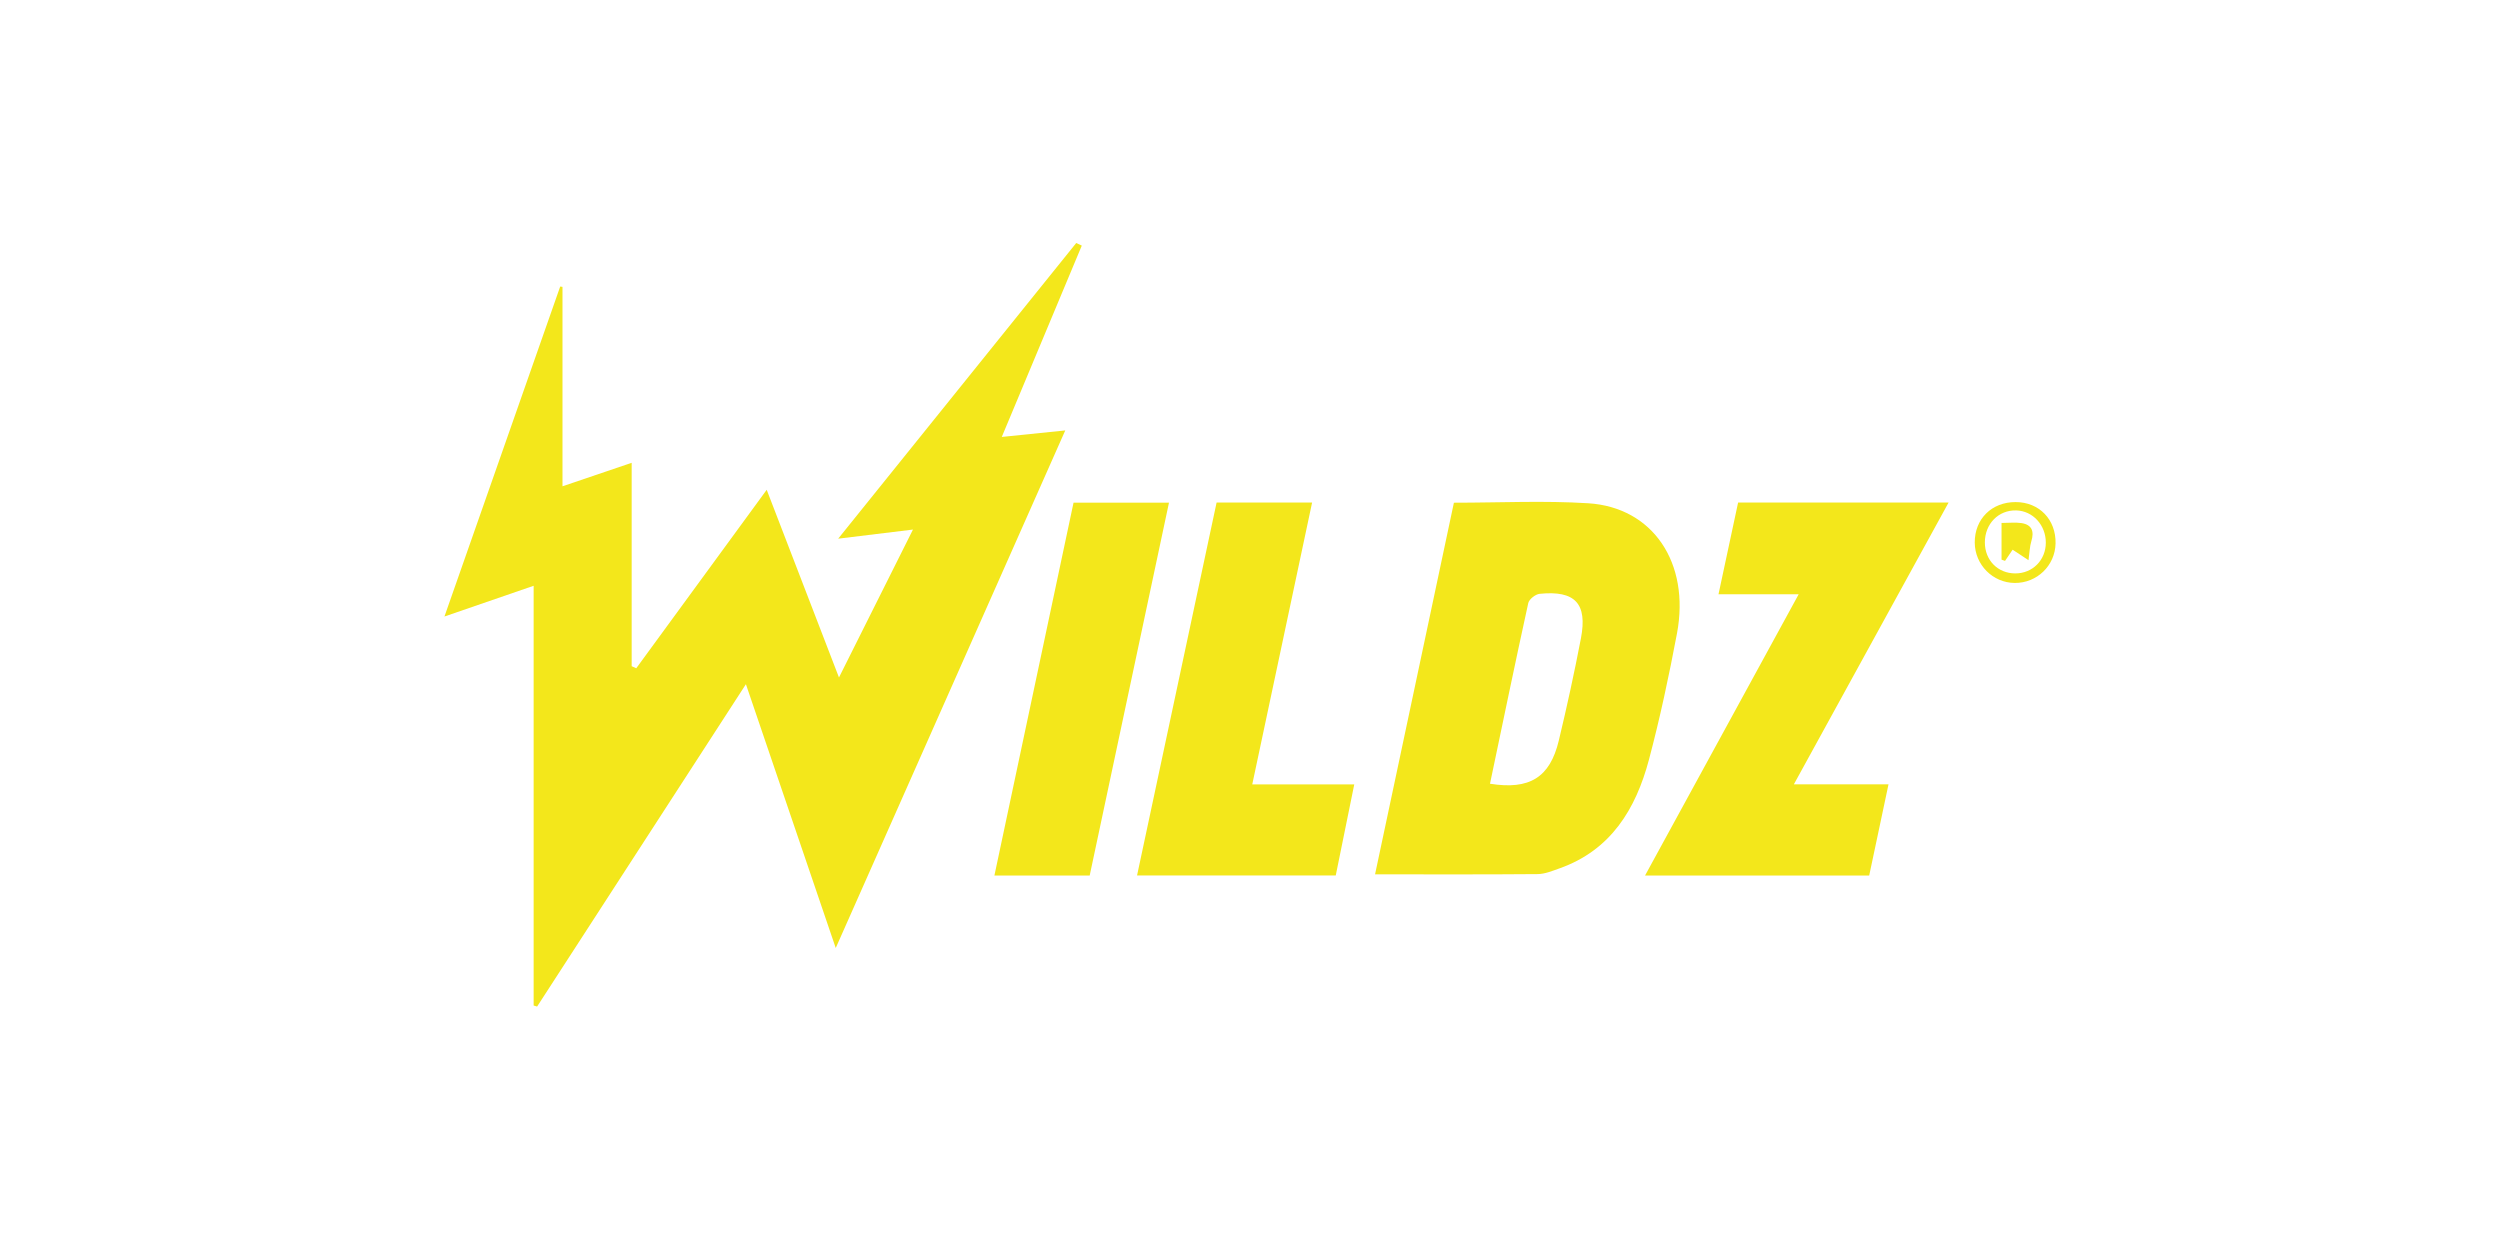
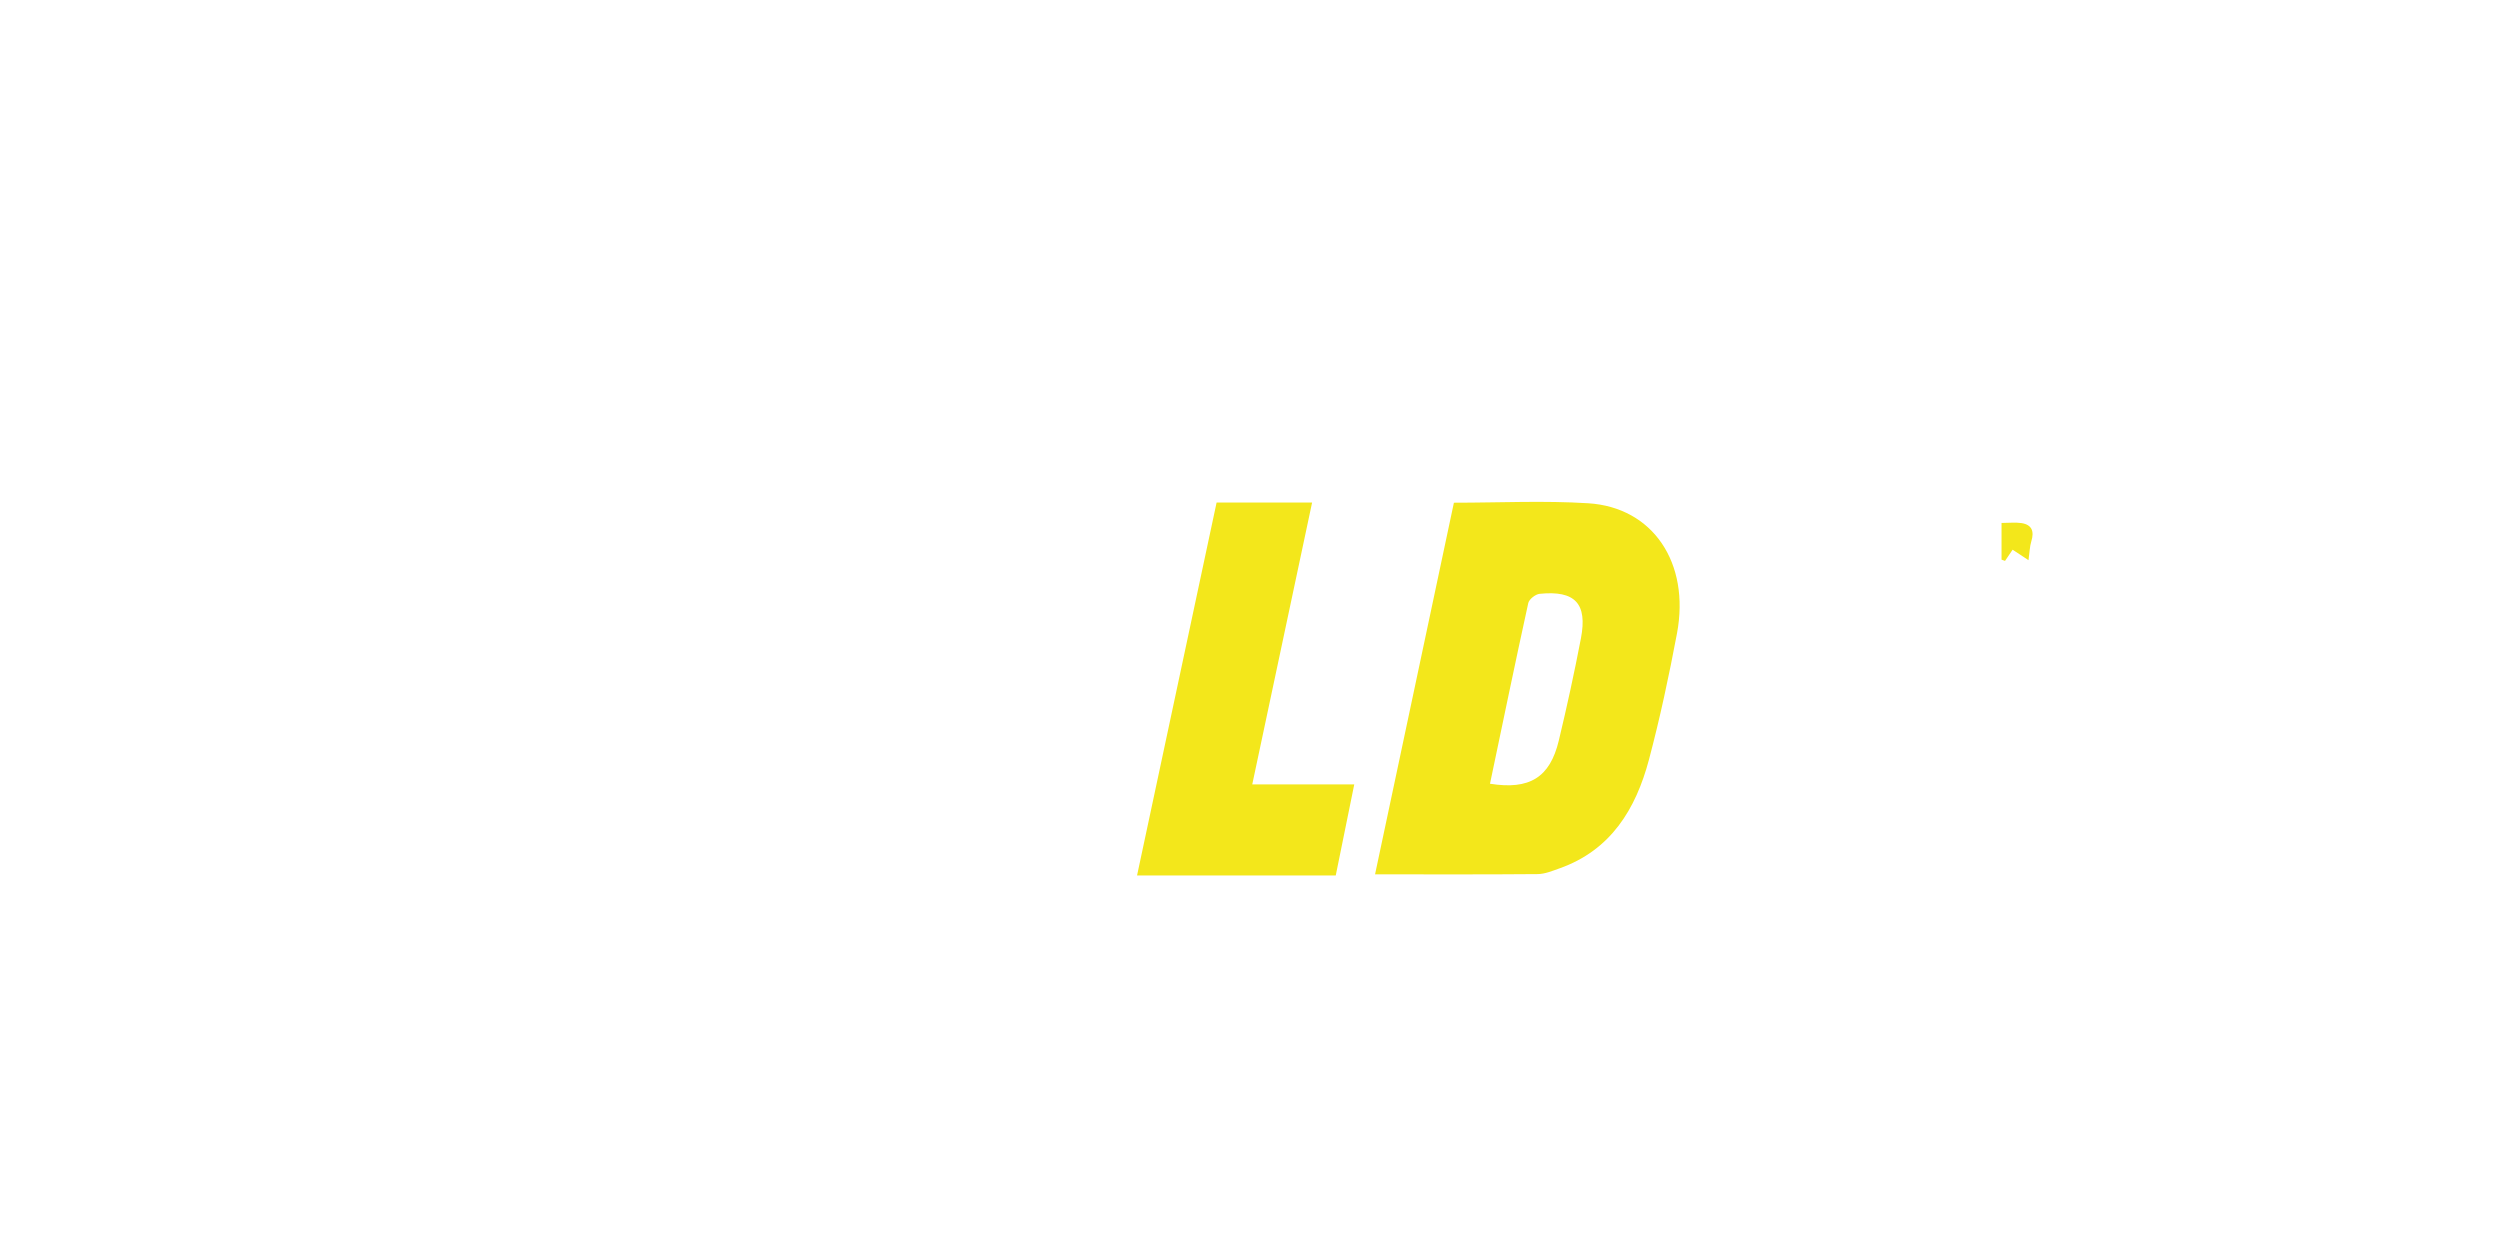
<svg xmlns="http://www.w3.org/2000/svg" fill="none" height="90" viewBox="0 0 180 90" width="180">
  <clipPath id="a">
    <path d="m32 17.5h116v55h-116z" />
  </clipPath>
  <g clip-path="url(#a)" fill="#f3e71b">
-     <path d="m38.433 42.172c-2.163.749-4.156 1.434-6.433 2.217 2.835-8.079 5.585-15.919 8.334-23.758.057.006.108.017.165.023v14.359c1.685-.571 3.245-1.103 4.981-1.691v14.645c.108.051.222.097.33.148 3.085-4.217 6.171-8.439 9.393-12.85 1.753 4.548 3.433 8.908 5.203 13.513 1.827-3.651 3.535-7.062 5.328-10.65-1.799.217-3.427.417-5.385.657 5.852-7.268 11.494-14.279 17.141-21.29.131.063.268.126.399.189-1.896 4.531-3.791 9.062-5.761 13.776 1.531-.154 2.915-.297 4.571-.469-5.511 12.422-10.953 24.701-16.526 37.265-2.197-6.451-4.298-12.627-6.467-18.993-5.066 7.822-10.053 15.519-15.034 23.209-.085-.023-.165-.046-.25-.074v-30.226z" />
    <path d="m104.685 36.195c3.296 0 6.496-.16 9.666.04 4.657.291 7.344 4.291 6.393 9.365-.575 3.051-1.224 6.102-2.021 9.102-.945 3.548-2.738 6.514-6.444 7.822-.512.183-1.047.406-1.571.411-3.848.034-7.696.017-11.704.017 1.884-8.879 3.768-17.77 5.676-26.752zm2.59 20.233c2.841.457 4.321-.44 4.959-3.108.586-2.44 1.121-4.897 1.594-7.365.478-2.503-.427-3.457-2.972-3.2-.302.029-.757.389-.82.663-.95 4.325-1.844 8.668-2.755 13.005z" />
-     <path d="m135.971 56.48c-.478 2.268-.933 4.388-1.389 6.559h-16.139c3.695-6.765 7.333-13.427 11.061-20.25h-5.772c.489-2.297.951-4.44 1.412-6.605h15.154c-3.718 6.765-7.378 13.433-11.141 20.29h6.82z" />
    <path d="m87.594 36.184h6.877c-1.435 6.771-2.858 13.467-4.309 20.295h7.344c-.461 2.263-.894 4.382-1.332 6.554h-14.306c1.913-8.959 3.808-17.856 5.727-26.849z" />
-     <path d="m77.302 36.19h6.865c-1.913 8.988-3.808 17.901-5.71 26.849h-6.86c1.907-8.976 3.791-17.867 5.698-26.849z" />
-     <path d="m145.125 36.15c1.702 0 2.914 1.263 2.875 2.983-.035 1.594-1.338 2.851-2.938 2.84-1.582-.011-2.869-1.308-2.88-2.903-.012-1.703 1.224-2.925 2.943-2.92zm2.174 2.92c0-1.268-.933-2.285-2.129-2.32-1.28-.034-2.26.966-2.26 2.308 0 1.28.934 2.228 2.192 2.228 1.247 0 2.197-.96 2.197-2.217z" />
    <path d="m144.105 37.653c.541 0 1.008-.057 1.452.011.746.12.917.6.7 1.303-.119.383-.125.806-.205 1.366-.318-.211-.723-.48-1.144-.754-.171.251-.358.526-.546.806-.086-.029-.165-.063-.251-.091v-2.64z" />
  </g>
</svg>